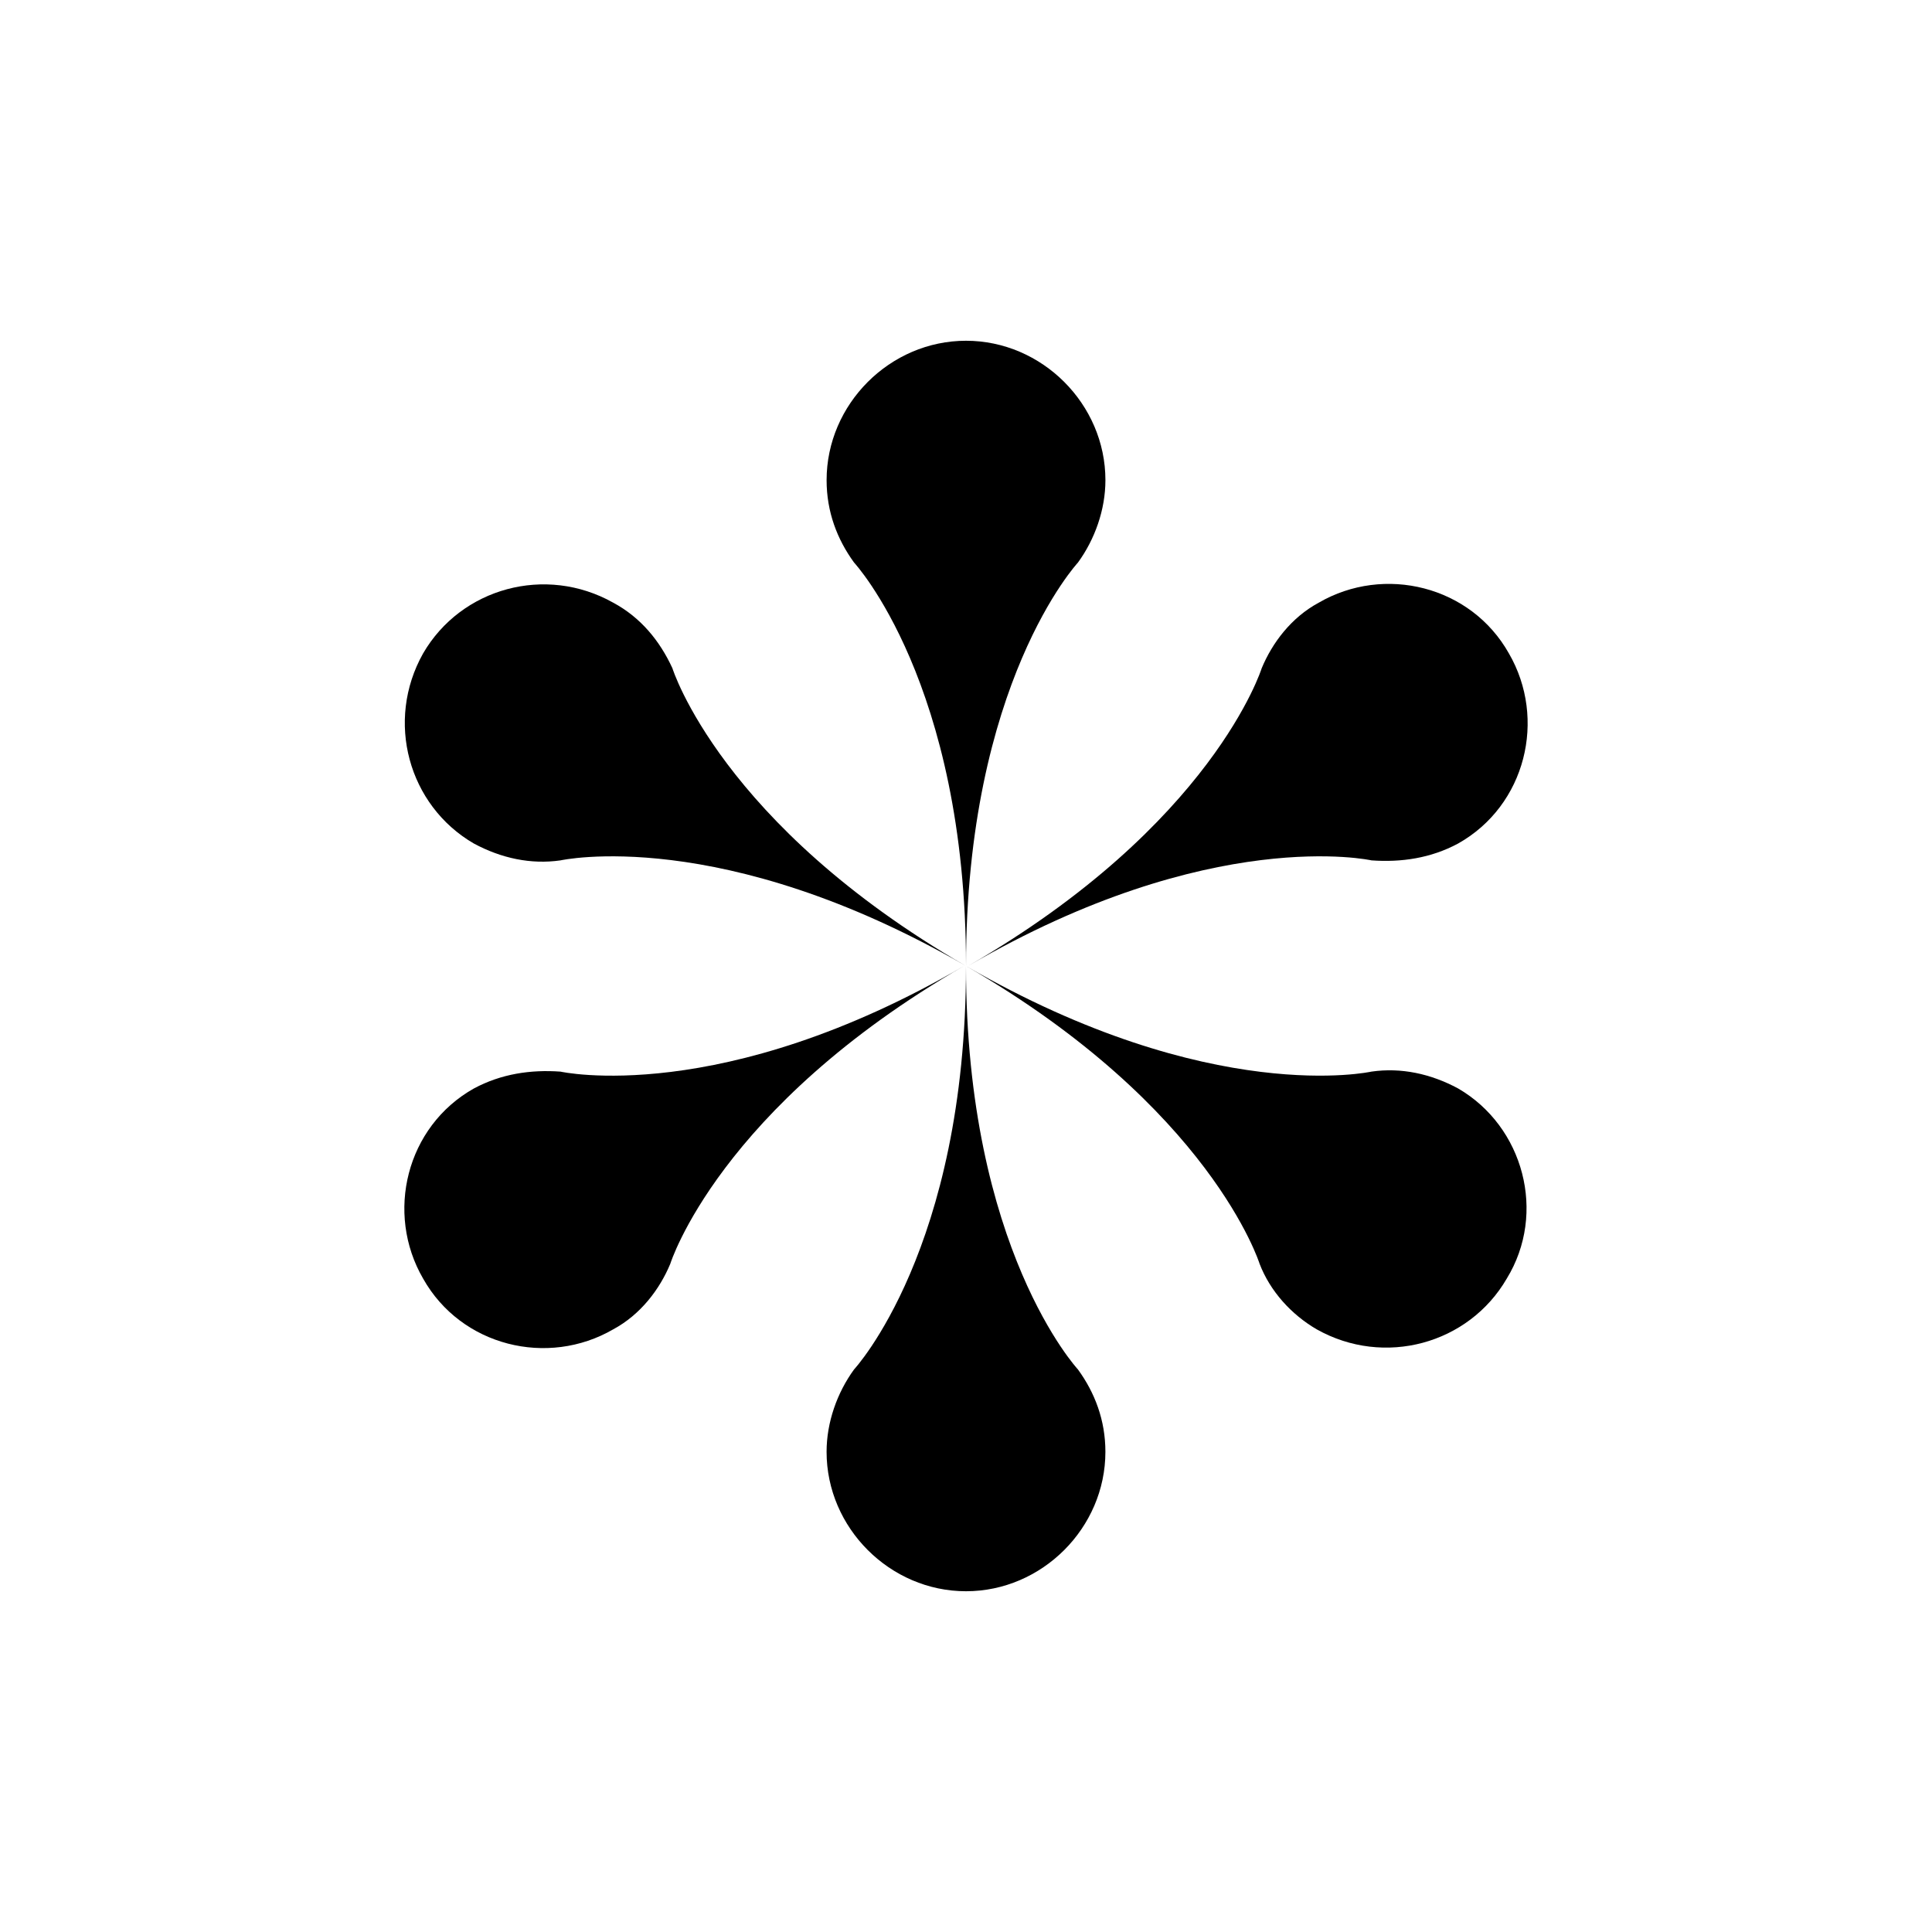
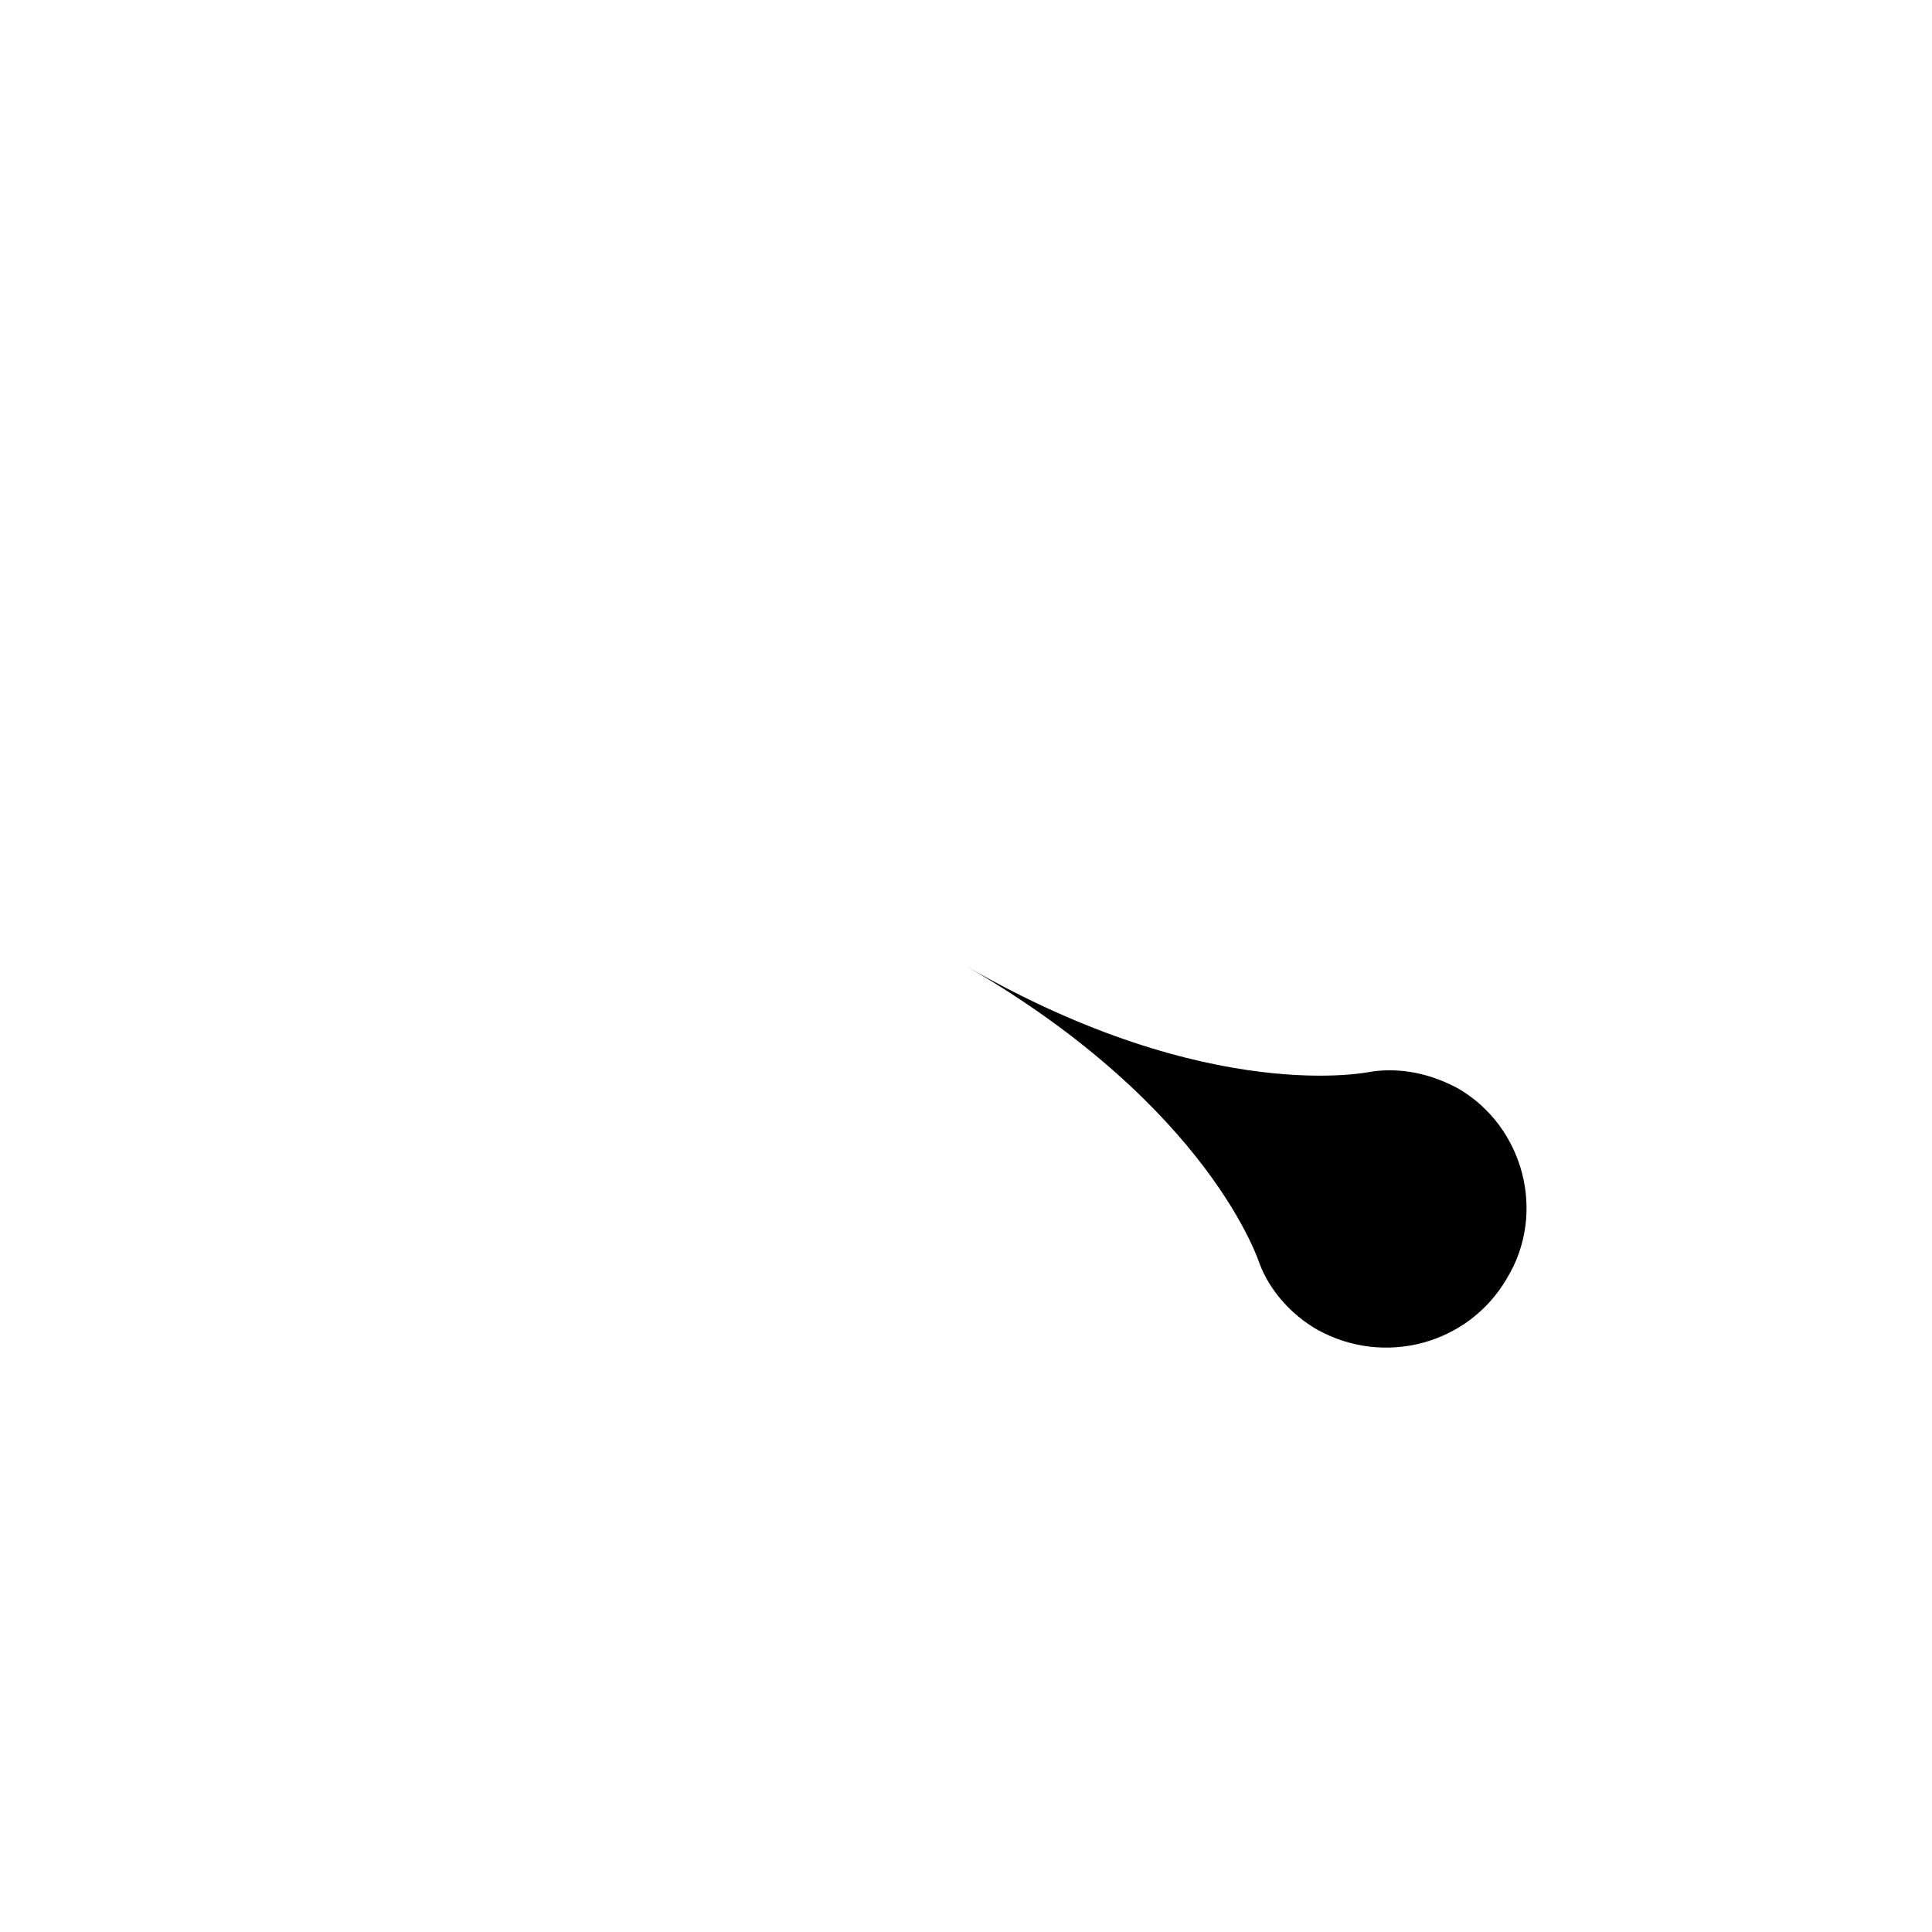
<svg xmlns="http://www.w3.org/2000/svg" fill="#000000" width="800px" height="800px" version="1.1" viewBox="144 144 512 512">
  <g>
-     <path d="m429.67 293.08c4.477-6.156 7.277-13.996 7.277-21.832 0-20.152-16.793-36.945-36.945-36.945s-36.945 16.793-36.945 36.945c0 8.398 2.801 15.676 7.277 21.832 0 0 29.668 31.906 29.668 106.92 0-75.008 29.668-106.92 29.668-106.92z" />
-     <path d="m322.19 321.07c-3.359-7.277-8.398-13.434-15.676-17.352-17.914-10.078-40.305-3.918-50.383 13.434-10.078 17.914-3.918 40.305 13.434 50.383 7.277 3.918 15.113 5.598 22.953 4.477 0 0 42.543-9.516 107.48 27.988-64.934-37.504-77.809-78.93-77.809-78.93z" />
-     <path d="m292.52 427.99c-7.836-0.559-15.676 0.559-22.953 4.477-17.914 10.078-23.512 33.027-13.434 50.383 10.078 17.914 33.027 23.512 50.383 13.434 7.277-3.918 12.316-10.637 15.113-17.352 0 0 12.875-41.426 77.812-78.93-64.379 37.504-106.92 27.988-106.92 27.988z" />
-     <path d="m370.33 506.92c-4.477 6.156-7.277 13.996-7.277 21.832 0 20.152 16.793 36.945 36.945 36.945s36.945-16.793 36.945-36.945c0-8.398-2.801-15.676-7.277-21.832 0 0-29.668-31.906-29.668-106.92 0.004 75.012-29.668 106.92-29.668 106.92z" />
    <path d="m530.43 432.46c-7.277-3.918-15.113-5.598-22.953-4.477 0 0-42.543 9.516-107.48-27.988 64.934 37.504 77.812 78.93 77.812 78.93 2.801 7.277 8.398 13.434 15.113 17.352 17.914 10.078 40.305 3.918 50.383-13.434 10.637-17.355 4.477-40.305-12.875-50.383z" />
-     <path d="m507.48 372.01c7.836 0.559 15.676-0.559 22.953-4.477 17.914-10.078 23.512-33.027 13.434-50.383-10.078-17.914-33.027-23.512-50.383-13.434-7.277 3.918-12.316 10.637-15.113 17.352 0 0-12.875 41.426-77.812 78.93 64.379-37.504 106.92-27.988 106.92-27.988z" />
  </g>
</svg>